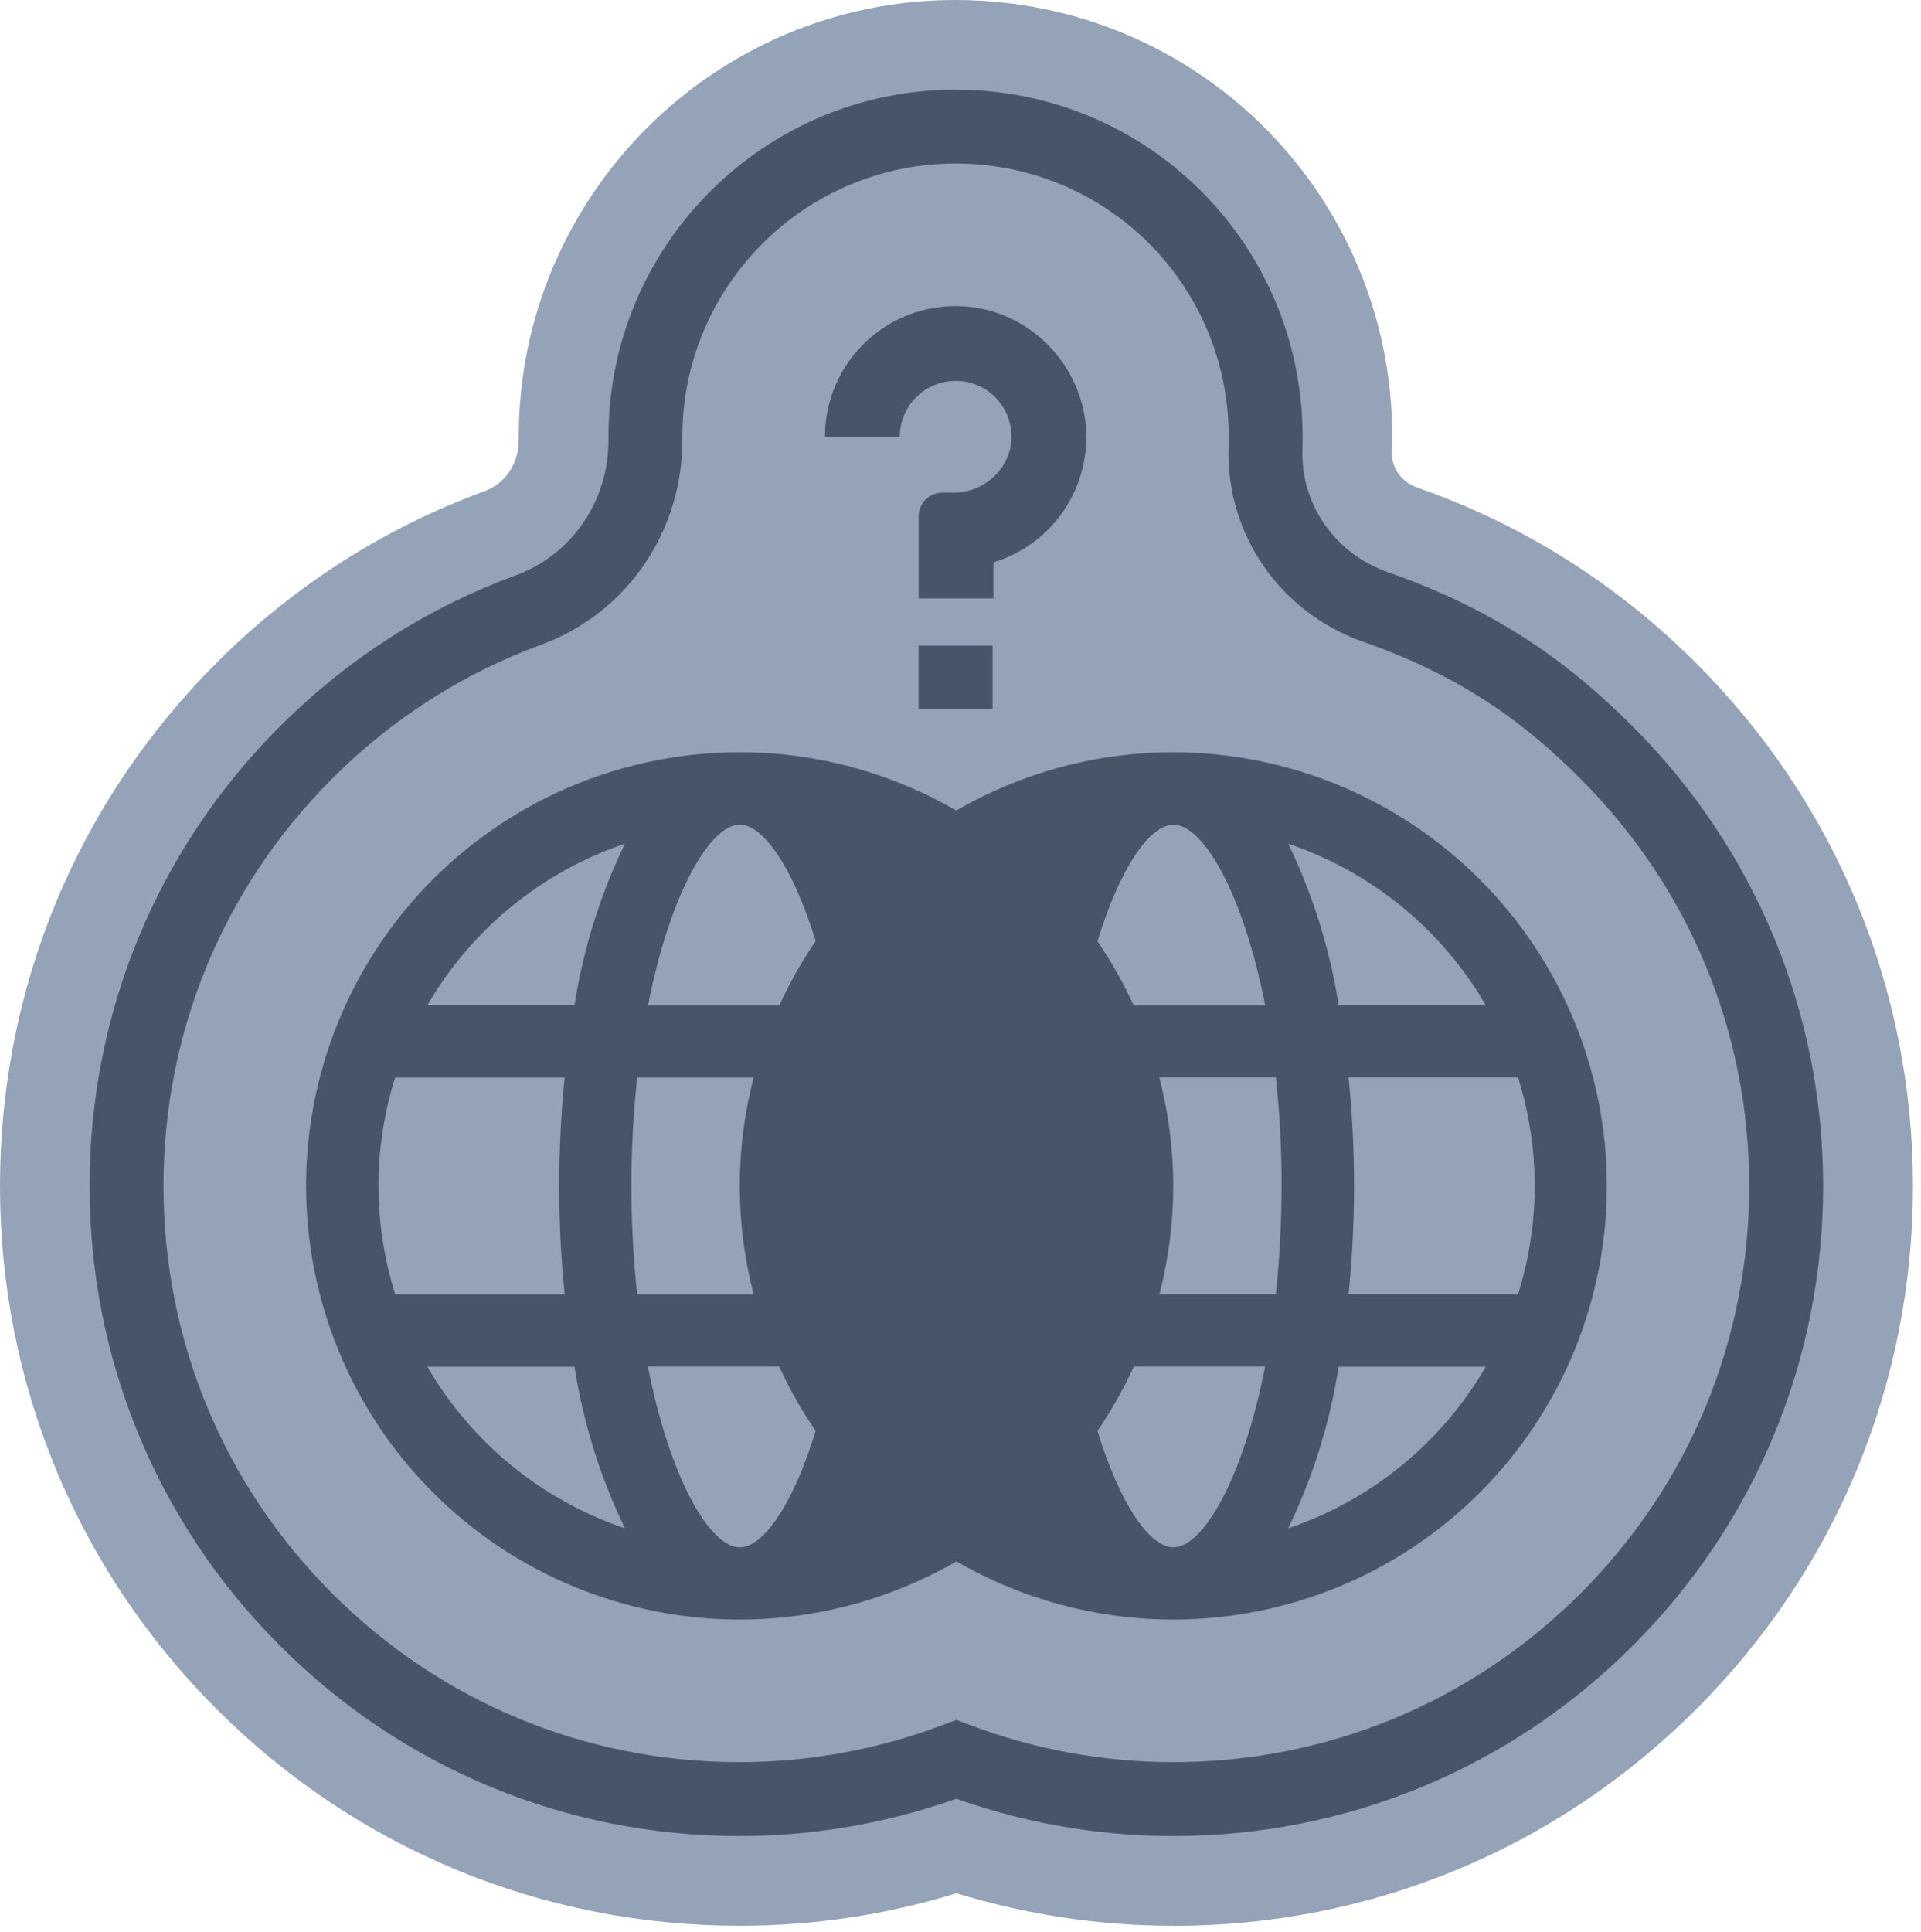
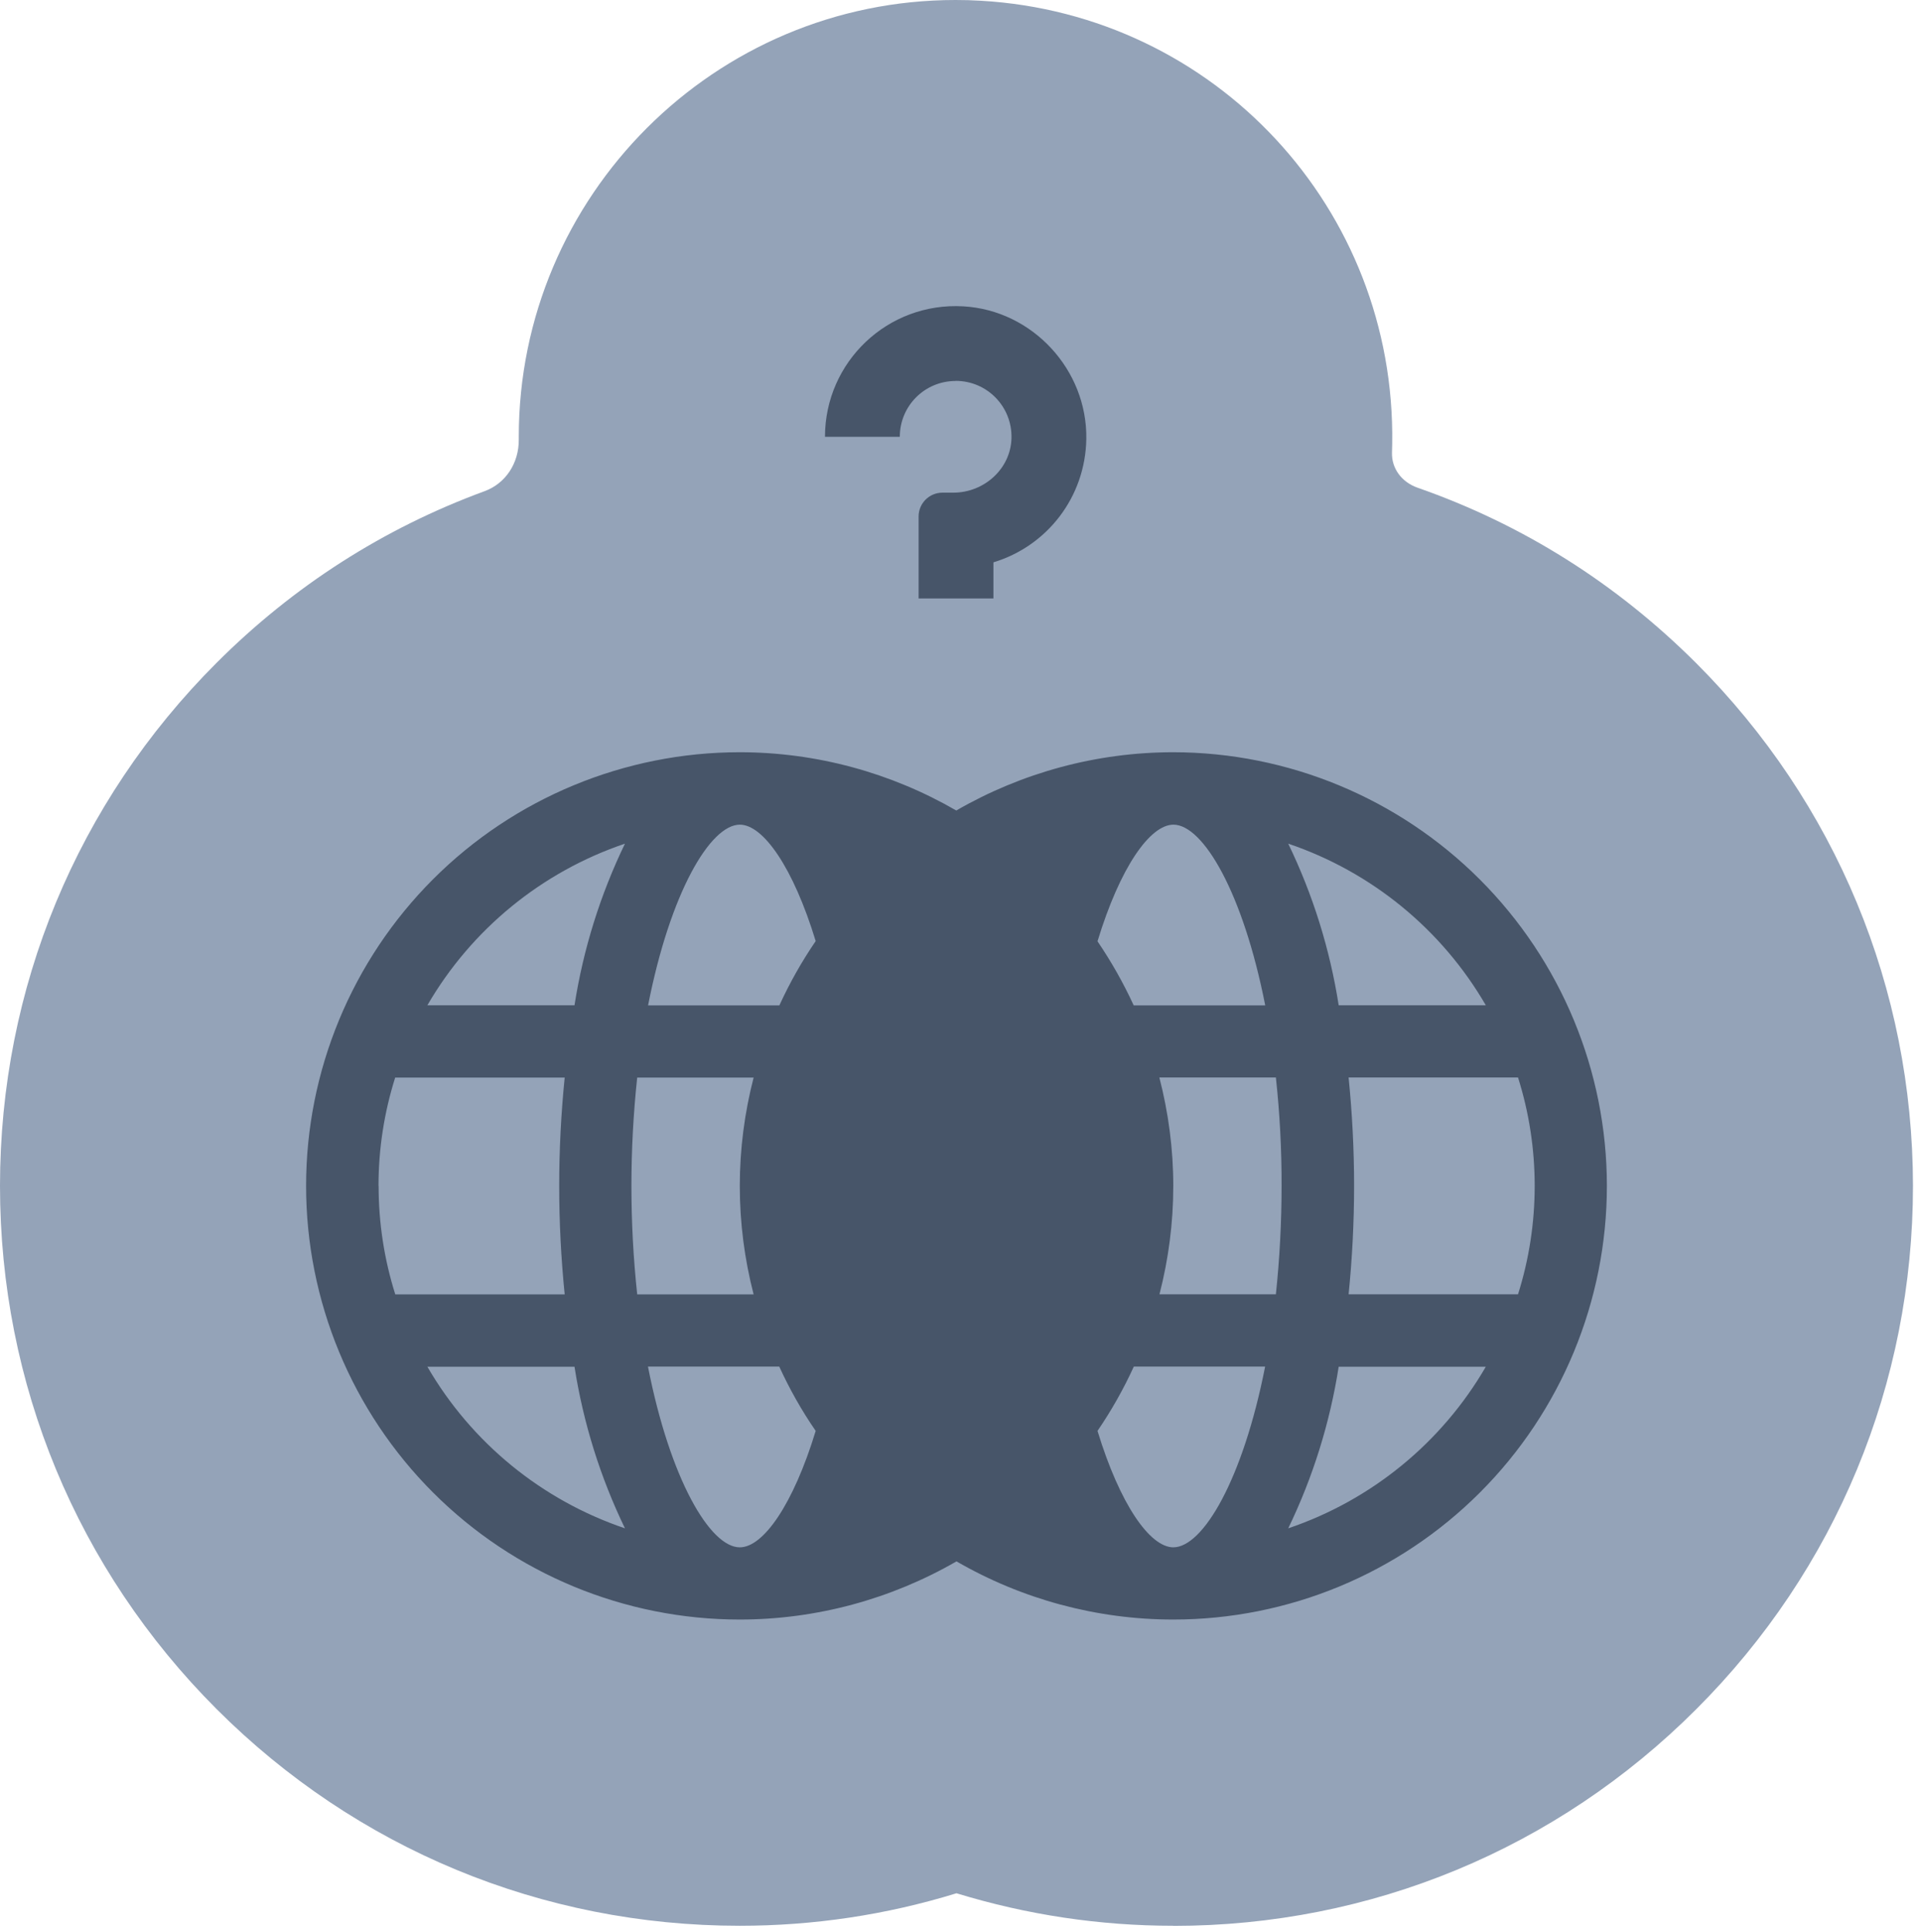
<svg xmlns="http://www.w3.org/2000/svg" fill="none" height="183" viewBox="0 0 182 183" width="182">
  <path d="M111.16 182.43C104.17 182.43 97.28 181.39 90.62 179.35C83.96 181.4 77.07 182.43 70.08 182.43C51.36 182.43 33.76 175.14 20.52 161.9C7.29 148.66 0 131.07 0 112.34C0 93.61 7.29 76.02 20.52 62.79C27.8 55.51 36.35 50.04 45.91 46.53C47.9 45.8 49.17 43.88 49.15 41.64V41.38C49.15 18.56 67.71 0 90.53 0C91.33 0 92.14 0.02 92.94 0.07C115.14 1.36 132.25 19.79 131.9 42.04C131.9 42.31 131.89 42.58 131.88 42.86C131.83 44.36 132.78 45.66 134.3 46.2C144.27 49.68 153.15 55.28 160.7 62.82C173.93 76.05 181.22 93.63 181.24 112.33C181.24 131.07 173.95 148.68 160.71 161.91C147.48 175.15 129.88 182.44 111.16 182.44V182.43Z" fill="#94A3B8" />
-   <path d="M130.35 57.51C123.93 55.27 119.66 49.22 119.9 42.42C119.9 42.23 119.91 42.03 119.91 41.84C120.16 26.05 108.01 12.96 92.26 12.04C91.68 12.01 91.1 11.99 90.53 11.99C74.33 11.99 61.15 25.17 61.15 41.37C61.15 41.42 61.15 41.47 61.15 41.53C61.22 48.8 56.86 55.3 50.04 57.8C42.23 60.66 35.06 65.22 29 71.28C18.03 82.25 11.99 96.84 11.99 112.35C11.99 127.86 18.03 142.45 29 153.42C39.97 164.39 54.55 170.43 70.07 170.43C77.1 170.43 84.06 169.14 90.61 166.67C97.16 169.15 104.12 170.43 111.15 170.43C126.66 170.43 141.25 164.39 152.22 153.42C163.19 142.45 169.23 127.87 169.23 112.33C169.22 96.83 163.17 82.25 152.21 71.29C147 66.08 140.667 61.11 130.35 57.51Z" stroke="#475569" stroke-width="7" />
  <path d="M140.2 83.31C132.5 75.61 122.05 71.27 111.16 71.26C103.88 71.26 96.8 73.2 90.6 76.78C84.41 73.2 77.35 71.26 70.08 71.26C59.19 71.26 48.73 75.59 41.03 83.29C33.33 90.99 29 101.44 29 112.34C29 123.24 33.33 133.69 41.03 141.39C48.73 149.09 59.18 153.42 70.08 153.42C77.35 153.42 84.43 151.48 90.62 147.91C96.81 151.49 103.89 153.42 111.16 153.42C122.06 153.42 132.51 149.09 140.21 141.39C147.91 133.69 152.24 123.24 152.24 112.34C152.24 101.45 147.9 91.01 140.19 83.3L140.2 83.31ZM140.77 95.23H126.83C126 89.92 124.39 84.76 122.05 79.92C129.94 82.59 136.59 88.03 140.77 95.23ZM111.17 78.12C113.98 78.12 117.77 84.55 119.87 95.24H107.41C106.44 93.13 105.29 91.1 103.98 89.17C106.11 82.17 108.95 78.12 111.18 78.12H111.17ZM70.09 78.12C72.31 78.12 75.15 82.17 77.28 89.15C75.96 91.08 74.81 93.12 73.84 95.24H61.4C63.5 84.55 67.29 78.12 70.1 78.12H70.09ZM59.21 79.92C56.87 84.76 55.26 89.92 54.43 95.23H40.49C44.67 88.03 51.32 82.59 59.21 79.92ZM35.86 112.35C35.86 108.86 36.39 105.4 37.44 102.08H53.5C53.16 105.45 52.98 108.9 52.98 112.35C52.98 115.8 53.16 119.25 53.5 122.62H37.45C36.4 119.3 35.87 115.84 35.87 112.35H35.86ZM40.49 129.47H54.43C55.26 134.78 56.87 139.94 59.21 144.78C51.32 142.11 44.67 136.67 40.49 129.47ZM60.37 102.08H71.4C70.54 105.41 70.09 108.85 70.09 112.35C70.09 115.85 70.54 119.29 71.4 122.62H60.37C59.64 115.79 59.64 108.91 60.37 102.08V102.08ZM70.09 146.58C67.28 146.58 63.49 140.15 61.39 129.46H73.83C74.8 131.58 75.95 133.62 77.28 135.55C75.15 142.54 72.31 146.58 70.09 146.58ZM111.17 146.58C108.95 146.58 106.11 142.53 103.98 135.55C105.3 133.62 106.45 131.58 107.42 129.46H119.86C117.76 140.15 113.97 146.58 111.16 146.58H111.17ZM120.89 122.61H109.85C110.71 119.28 111.16 115.84 111.16 112.34C111.16 108.85 110.7 105.4 109.84 102.07H120.88C121.25 105.48 121.43 108.91 121.42 112.34C121.42 115.77 121.24 119.2 120.88 122.61H120.89ZM122.05 144.78C124.39 139.94 126 134.78 126.83 129.47H140.77C136.59 136.67 129.94 142.11 122.05 144.78ZM127.77 122.61C128.11 119.24 128.29 115.79 128.29 112.34C128.29 108.89 128.11 105.44 127.77 102.07H143.82C144.87 105.39 145.4 108.85 145.4 112.34C145.4 115.83 144.87 119.29 143.82 122.61H127.76H127.77Z" fill="#475569" />
-   <path d="M94.04 61.17H87.03V67.2H94.04V61.17Z" fill="#475569" />
  <path d="M90.54 36.08C93.52 36.08 95.91 38.52 95.83 41.52C95.75 44.42 93.23 46.67 90.32 46.67H89.29C88.04 46.67 87.03 47.68 87.03 48.93V56.69H94.12V53.27C99.19 51.74 102.83 47.11 102.92 41.58C103.02 35.03 97.82 29.4 91.28 29.02C84.1 28.6 78.16 34.29 78.16 41.38H85.25C85.25 38.45 87.61 36.09 90.54 36.09V36.08Z" fill="#475569" />
</svg>